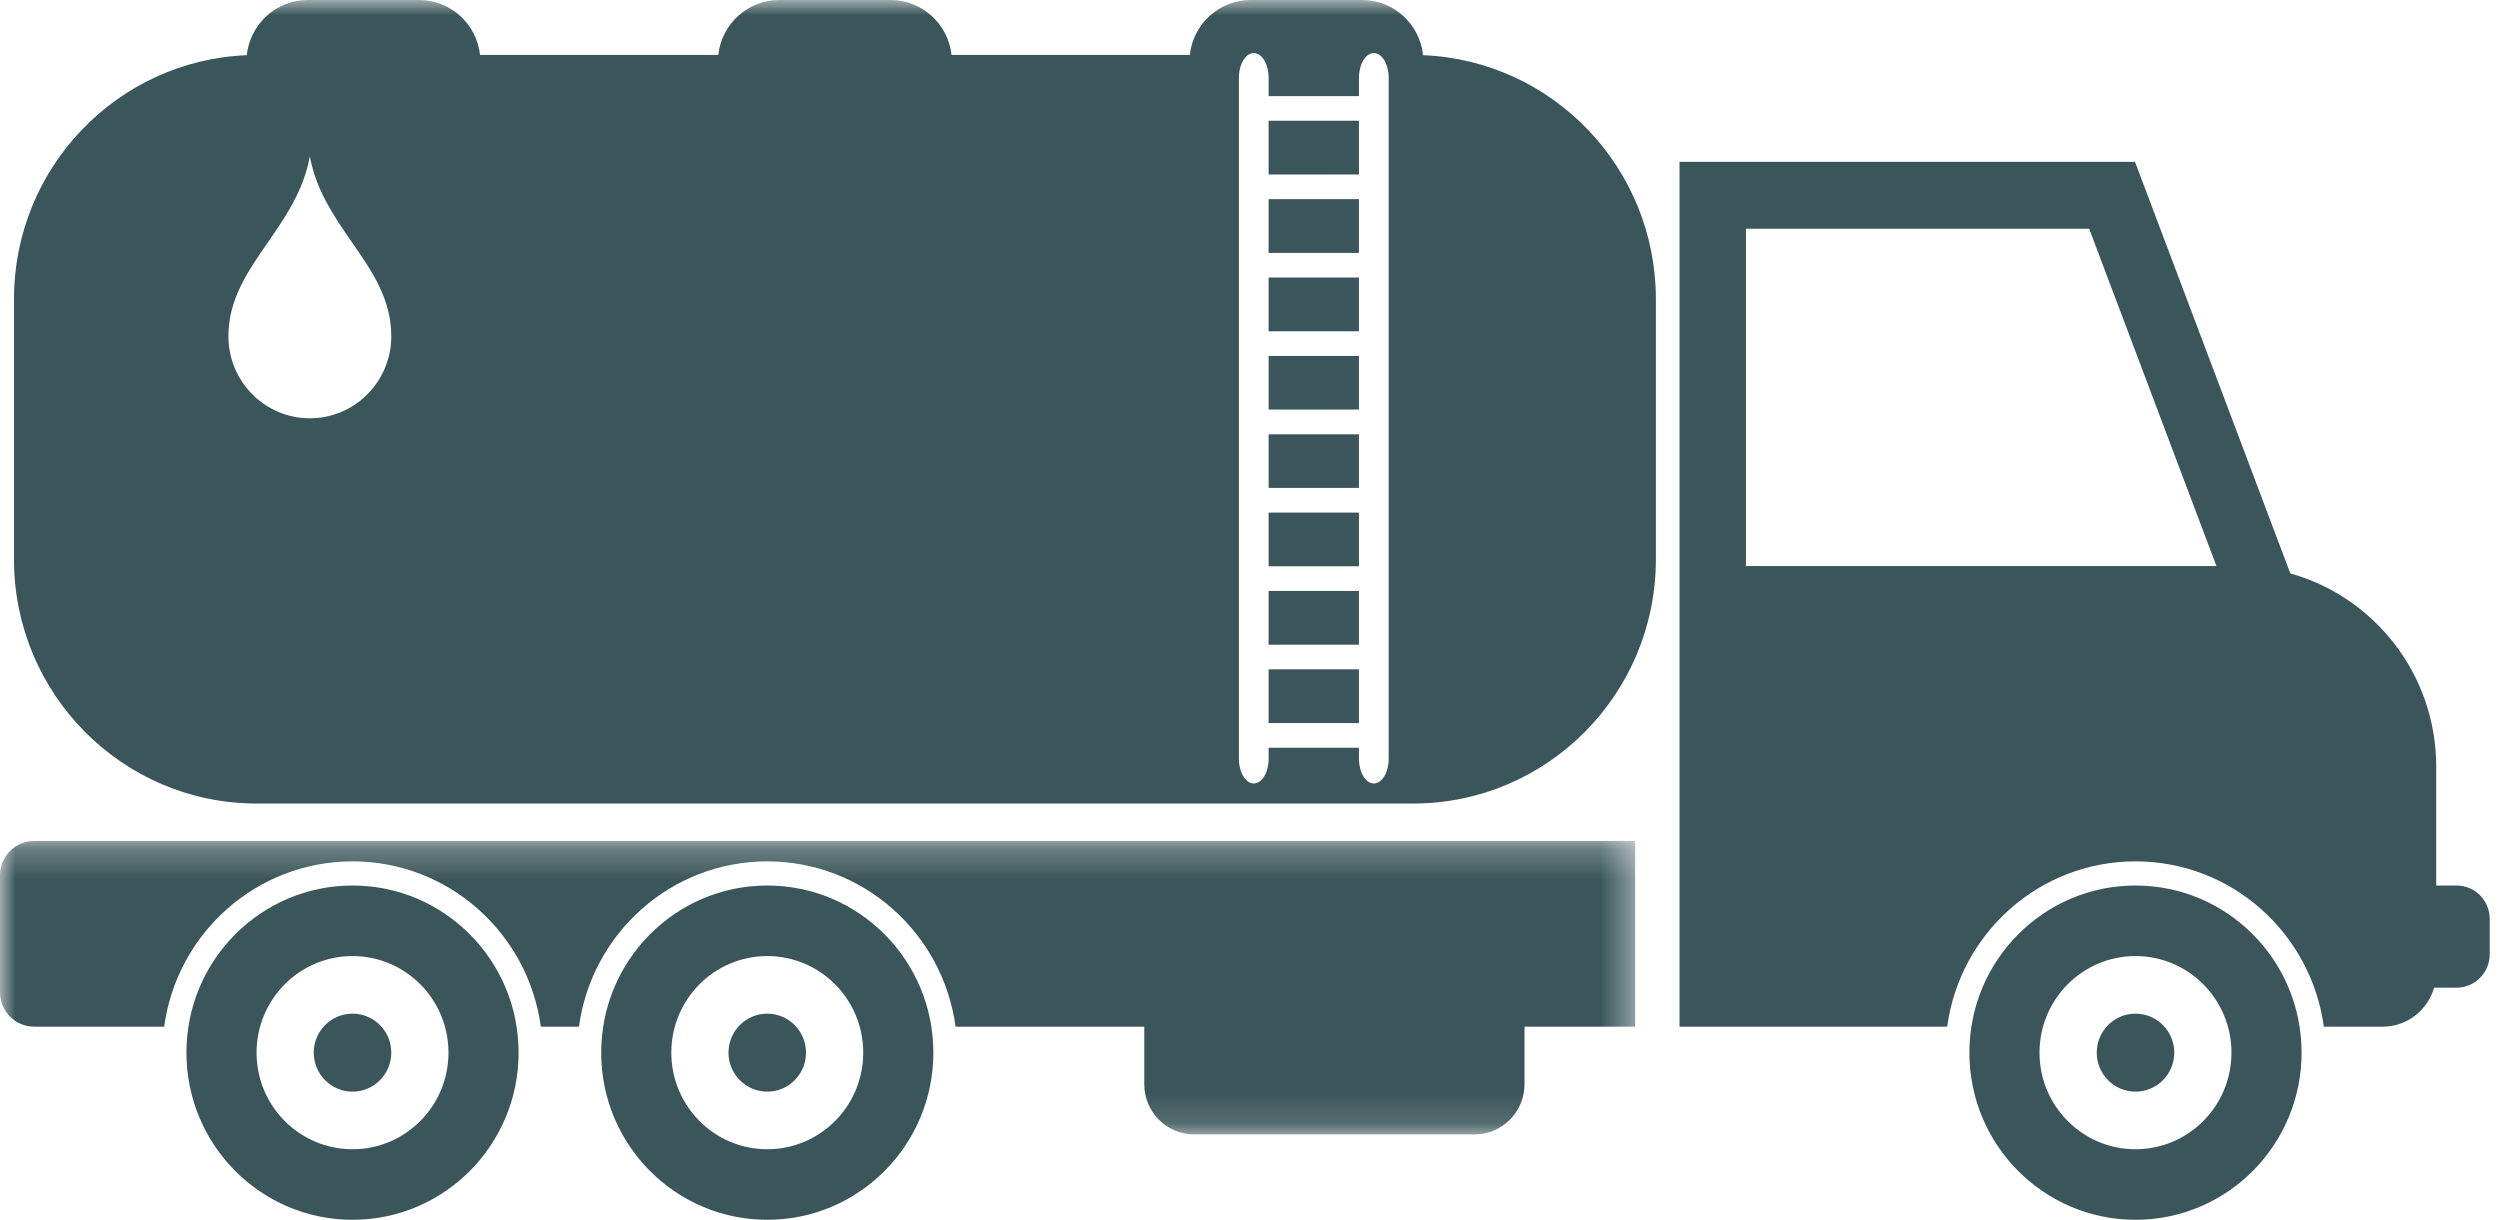
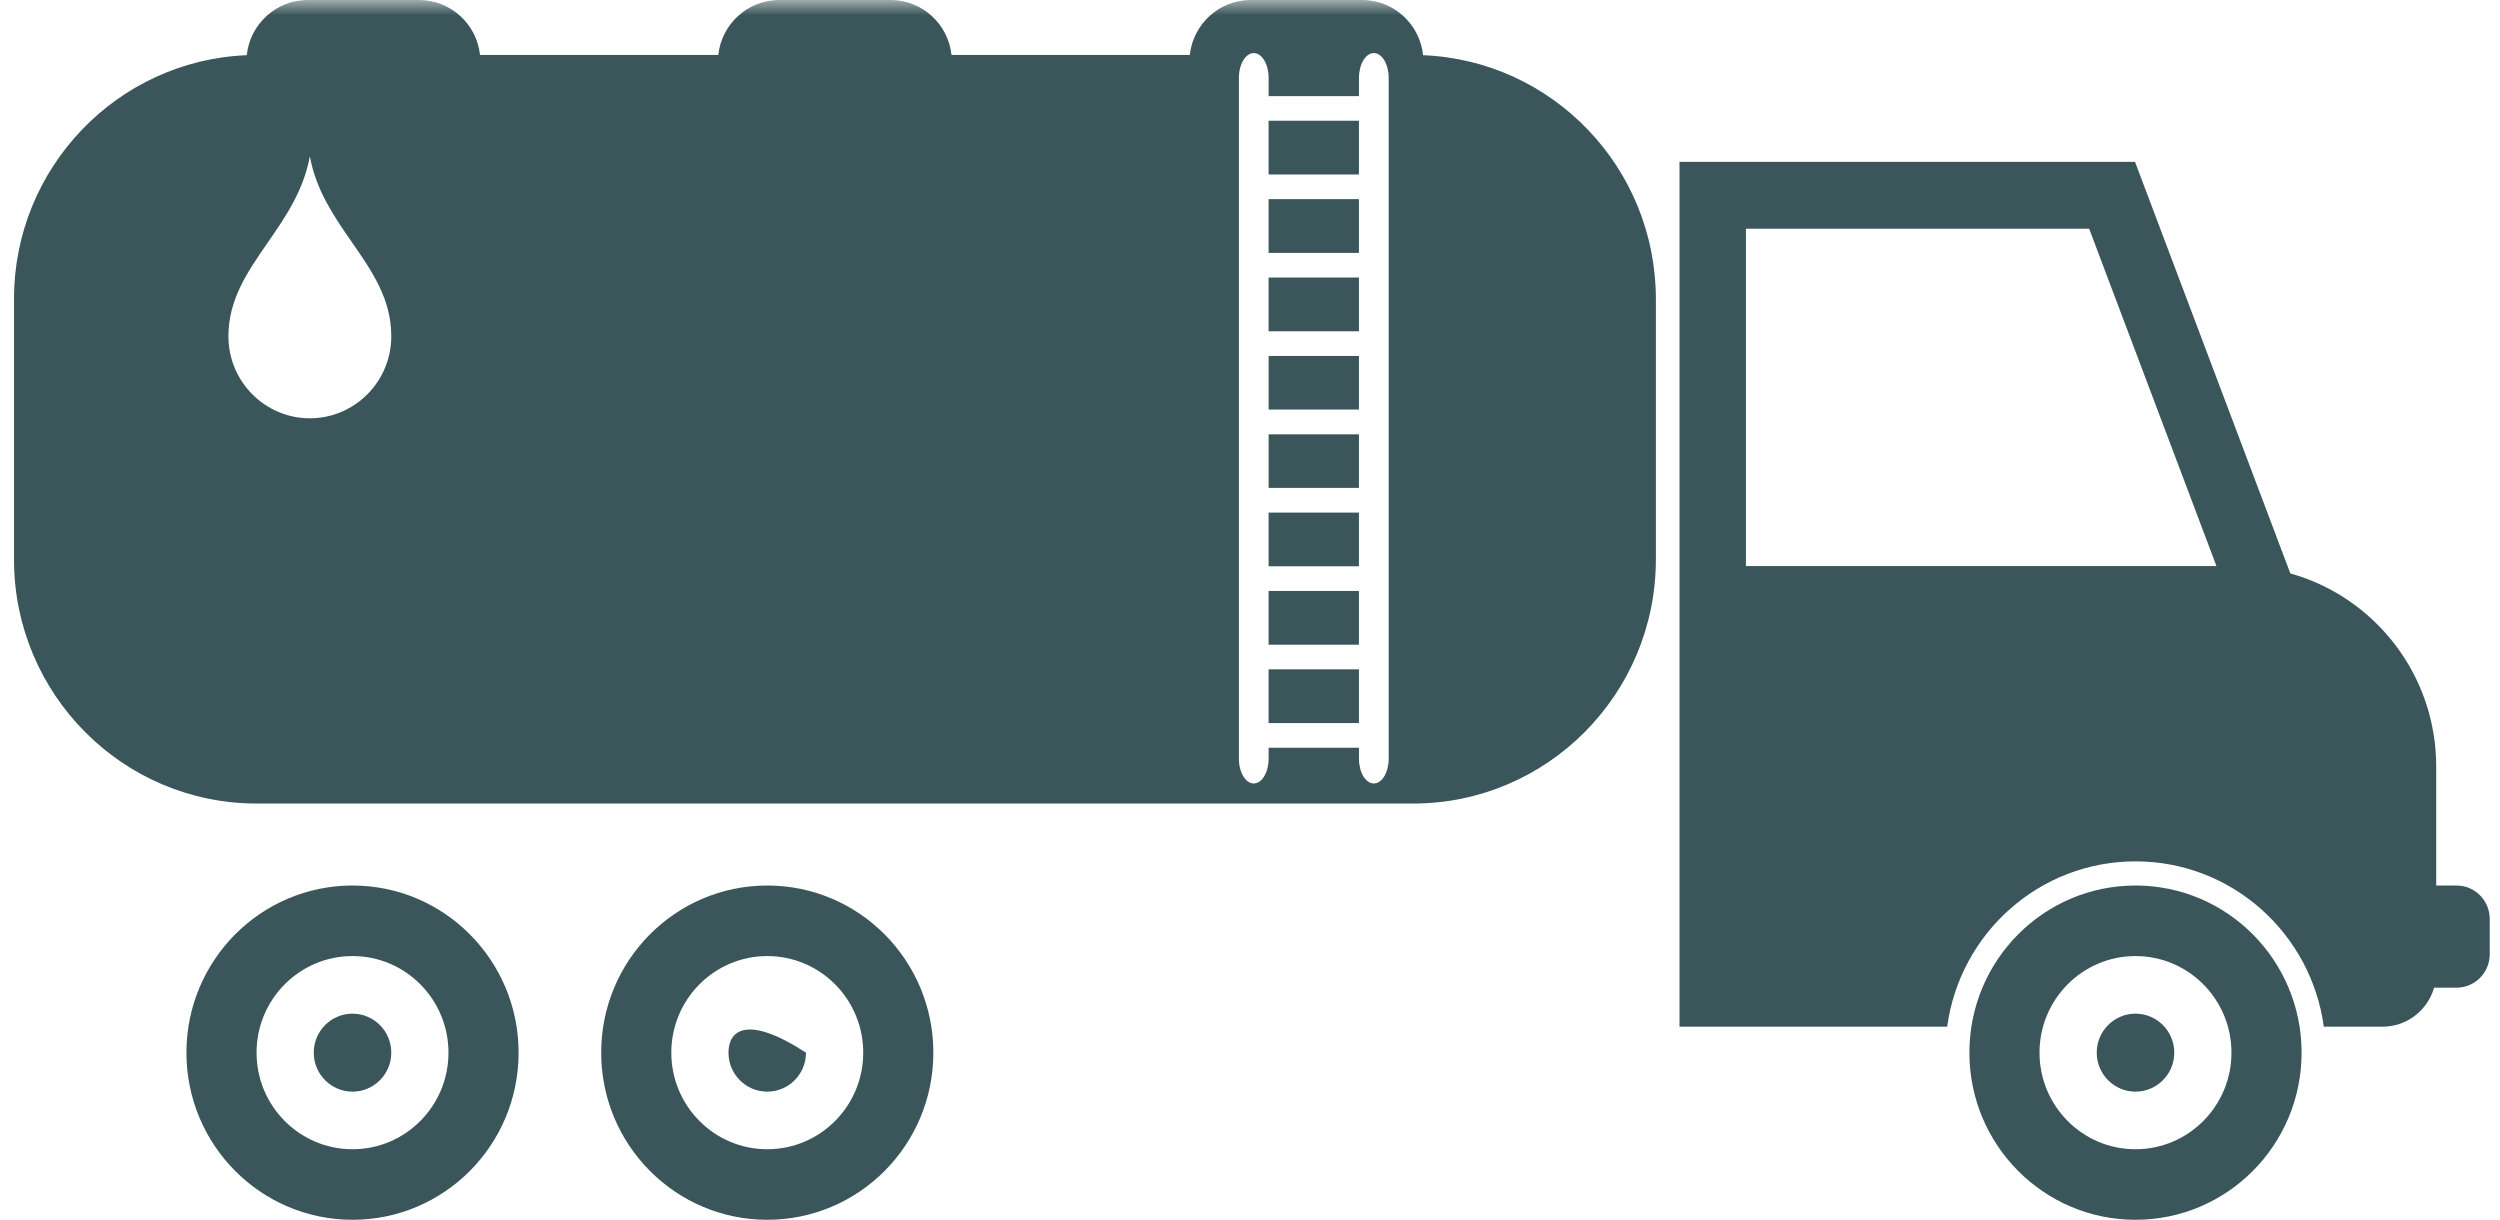
<svg xmlns="http://www.w3.org/2000/svg" xmlns:xlink="http://www.w3.org/1999/xlink" width="82px" height="40px" viewBox="0 0 82 40" version="1.1">
  <title>icon oliehandel</title>
  <desc>Created with Sketch.</desc>
  <defs>
-     <polygon id="path-1" points="0 1.24 53.634 1.24 53.634 10.865 0 10.865" />
    <polygon id="path-3" points="0 40.009 81.663 40.009 81.663 -0 0 -0" />
  </defs>
  <g id="Desktop" stroke="none" stroke-width="1" fill="none" fill-rule="evenodd">
    <g id="Uw-branche---Software" transform="translate(-198, -3337)">
      <g id="Branches" transform="translate(67, 3120)">
        <g id="Oliehandel" transform="translate(0, 96)">
          <g id="icon-oliehandel" transform="translate(131, 121)">
            <path d="M8.415,34.527 C8.415,32.778 9.824,31.359 11.563,31.359 C13.301,31.359 14.71,32.778 14.71,34.527 C14.71,36.276 13.301,37.695 11.563,37.695 C9.824,37.695 8.415,36.276 8.415,34.527 M6.115,34.527 C6.115,37.555 8.553,40.009 11.563,40.009 C14.572,40.009 17.01,37.555 17.01,34.527 C17.01,31.499 14.572,29.045 11.563,29.045 C8.553,29.045 6.115,31.499 6.115,34.527" id="Fill-1" fill="#3A565A" />
            <path d="M10.291,34.527 C10.291,35.233 10.86,35.806 11.562,35.806 C12.265,35.806 12.834,35.233 12.834,34.527 C12.834,33.821 12.265,33.248 11.562,33.248 C10.86,33.248 10.291,33.821 10.291,34.527" id="Fill-3" fill="#3A565A" />
            <g id="Group-7" transform="translate(0, 26.343)">
              <mask id="mask-2" fill="white">
                <use xlink:href="#path-1" />
              </mask>
              <g id="Clip-6" />
              <path d="M1.12,1.24 L53.634,1.24 L53.634,7.331 L50.004,7.331 L50.004,9.22 C50.004,10.128 49.272,10.865 48.369,10.865 L39.167,10.865 C38.264,10.865 37.532,10.128 37.532,9.22 L37.532,7.331 L31.342,7.331 C30.929,4.27 28.322,1.91 25.167,1.91 C22.01,1.91 19.404,4.27 18.99,7.331 L17.739,7.331 C17.324,4.27 14.718,1.91 11.563,1.91 C8.407,1.91 5.799,4.27 5.386,7.331 L1.12,7.331 C0.501,7.331 -0,6.827 -0,6.205 L-0,2.367 C-0,1.745 0.501,1.24 1.12,1.24" id="Fill-5" fill="#3A565A" mask="url(#mask-2)" />
            </g>
            <path d="M22.019,34.527 C22.019,32.778 23.428,31.359 25.167,31.359 C26.905,31.359 28.314,32.778 28.314,34.527 C28.314,36.276 26.905,37.695 25.167,37.695 C23.428,37.695 22.019,36.276 22.019,34.527 M19.719,34.527 C19.719,37.555 22.157,40.009 25.167,40.009 C28.176,40.009 30.614,37.555 30.614,34.527 C30.614,31.499 28.176,29.045 25.167,29.045 C22.157,29.045 19.719,31.499 19.719,34.527" id="Fill-8" fill="#3A565A" />
-             <path d="M23.894,34.527 C23.894,35.233 24.463,35.806 25.167,35.806 C25.868,35.806 26.437,35.233 26.437,34.527 C26.437,33.821 25.868,33.248 25.167,33.248 C24.463,33.248 23.894,33.821 23.894,34.527" id="Fill-10" fill="#3A565A" />
+             <path d="M23.894,34.527 C23.894,35.233 24.463,35.806 25.167,35.806 C25.868,35.806 26.437,35.233 26.437,34.527 C24.463,33.248 23.894,33.821 23.894,34.527" id="Fill-10" fill="#3A565A" />
            <path d="M66.896,34.527 C66.896,32.778 68.306,31.359 70.044,31.359 C71.783,31.359 73.192,32.778 73.192,34.527 C73.192,36.276 71.783,37.695 70.044,37.695 C68.306,37.695 66.896,36.276 66.896,34.527 M64.596,34.527 C64.596,37.555 67.035,40.009 70.044,40.009 C73.053,40.009 75.492,37.555 75.492,34.527 C75.492,31.499 73.053,29.045 70.044,29.045 C67.035,29.045 64.596,31.499 64.596,34.527" id="Fill-12" fill="#3A565A" />
            <path d="M68.773,34.527 C68.773,35.233 69.342,35.806 70.044,35.806 C70.747,35.806 71.316,35.233 71.316,34.527 C71.316,33.821 70.747,33.248 70.044,33.248 C69.342,33.248 68.773,33.821 68.773,34.527" id="Fill-14" fill="#3A565A" />
            <path d="M57.267,7.503 L68.525,7.503 L72.7,18.568 L57.267,18.568 L57.267,7.503 Z M55.088,5.31 L55.088,18.568 L55.088,25.247 L55.088,33.675 L63.868,33.675 C64.281,30.613 66.887,28.253 70.044,28.253 C73.2,28.253 75.806,30.613 76.221,33.675 L78.151,33.675 C78.954,33.675 79.627,33.132 79.838,32.396 L80.573,32.396 C81.176,32.396 81.663,31.904 81.663,31.298 L81.663,30.141 C81.663,29.535 81.176,29.045 80.573,29.045 L79.908,29.045 L79.908,25.147 C79.908,22.125 77.883,19.58 75.123,18.808 L70.029,5.31 L55.088,5.31 Z" id="Fill-16" fill="#3A565A" />
            <polygon id="Fill-18" fill="#3A565A" points="41.611 14.603 41.611 16.003 44.573 16.003 44.573 14.603 44.573 14.246 41.611 14.246" />
            <polygon id="Fill-20" fill="#3A565A" points="41.611 12.835 41.611 13.433 44.573 13.433 44.573 12.835 44.573 11.675 41.611 11.675" />
            <mask id="mask-4" fill="white">
              <use xlink:href="#path-3" />
            </mask>
            <g id="Clip-23" />
            <polygon id="Fill-22" fill="#3A565A" mask="url(#mask-4)" points="41.61 23.717 44.573 23.717 44.573 21.954 41.61 21.954" />
            <polygon id="Fill-24" fill="#3A565A" mask="url(#mask-4)" points="41.61 21.146 44.573 21.146 44.573 19.383 41.61 19.383" />
            <polygon id="Fill-25" fill="#3A565A" mask="url(#mask-4)" points="41.61 18.574 44.573 18.574 44.573 16.813 41.61 16.813" />
            <polygon id="Fill-26" fill="#3A565A" mask="url(#mask-4)" points="41.61 10.866 44.573 10.866 44.573 9.103 41.61 9.103" />
            <polygon id="Fill-27" fill="#3A565A" mask="url(#mask-4)" points="41.61 5.723 44.573 5.723 44.573 3.96 41.61 3.96" />
            <polygon id="Fill-28" fill="#3A565A" mask="url(#mask-4)" points="41.61 8.295 44.573 8.295 44.573 6.532 41.61 6.532" />
            <path d="M45.549,12.835 L45.549,14.604 L45.549,24.884 C45.549,25.334 45.331,25.698 45.062,25.698 C44.792,25.698 44.574,25.334 44.574,24.884 L44.574,24.526 L41.611,24.526 L41.611,24.884 C41.611,25.334 41.393,25.698 41.123,25.698 C40.855,25.698 40.636,25.334 40.636,24.884 L40.636,14.604 L40.636,12.835 L40.636,2.554 C40.636,2.105 40.855,1.741 41.123,1.741 C41.393,1.741 41.611,2.105 41.611,2.554 L41.611,3.153 L44.574,3.153 L44.574,2.554 C44.574,2.105 44.792,1.741 45.062,1.741 C45.331,1.741 45.549,2.105 45.549,2.554 L45.549,12.835 Z M10.163,13.72 C8.69,13.72 7.492,12.514 7.492,11.032 C7.492,9.821 8.116,8.919 8.776,7.965 C9.358,7.122 9.957,6.257 10.163,5.127 C10.368,6.252 10.966,7.112 11.545,7.948 C12.207,8.903 12.834,9.805 12.834,11.032 C12.834,12.514 11.636,13.72 10.163,13.72 L10.163,13.72 Z M46.677,1.81 C46.571,0.793 45.715,0 44.676,0 L41.025,0 C39.988,0 39.136,0.788 39.026,1.801 L31.21,1.801 C31.1,0.788 30.247,0 29.21,0 L25.56,0 C24.523,0 23.671,0.788 23.56,1.801 L15.745,1.801 C15.635,0.788 14.782,0 13.745,0 L10.095,0 C9.055,0 8.201,0.793 8.094,1.81 C3.849,1.982 0.458,5.499 0.458,9.813 L0.458,18.344 C0.458,22.769 4.022,26.356 8.42,26.356 L46.351,26.356 C50.748,26.356 54.313,22.769 54.313,18.344 L54.313,9.813 C54.313,5.499 50.923,1.982 46.677,1.81 L46.677,1.81 Z" id="Fill-29" fill="#3A565A" mask="url(#mask-4)" />
          </g>
        </g>
      </g>
    </g>
  </g>
</svg>